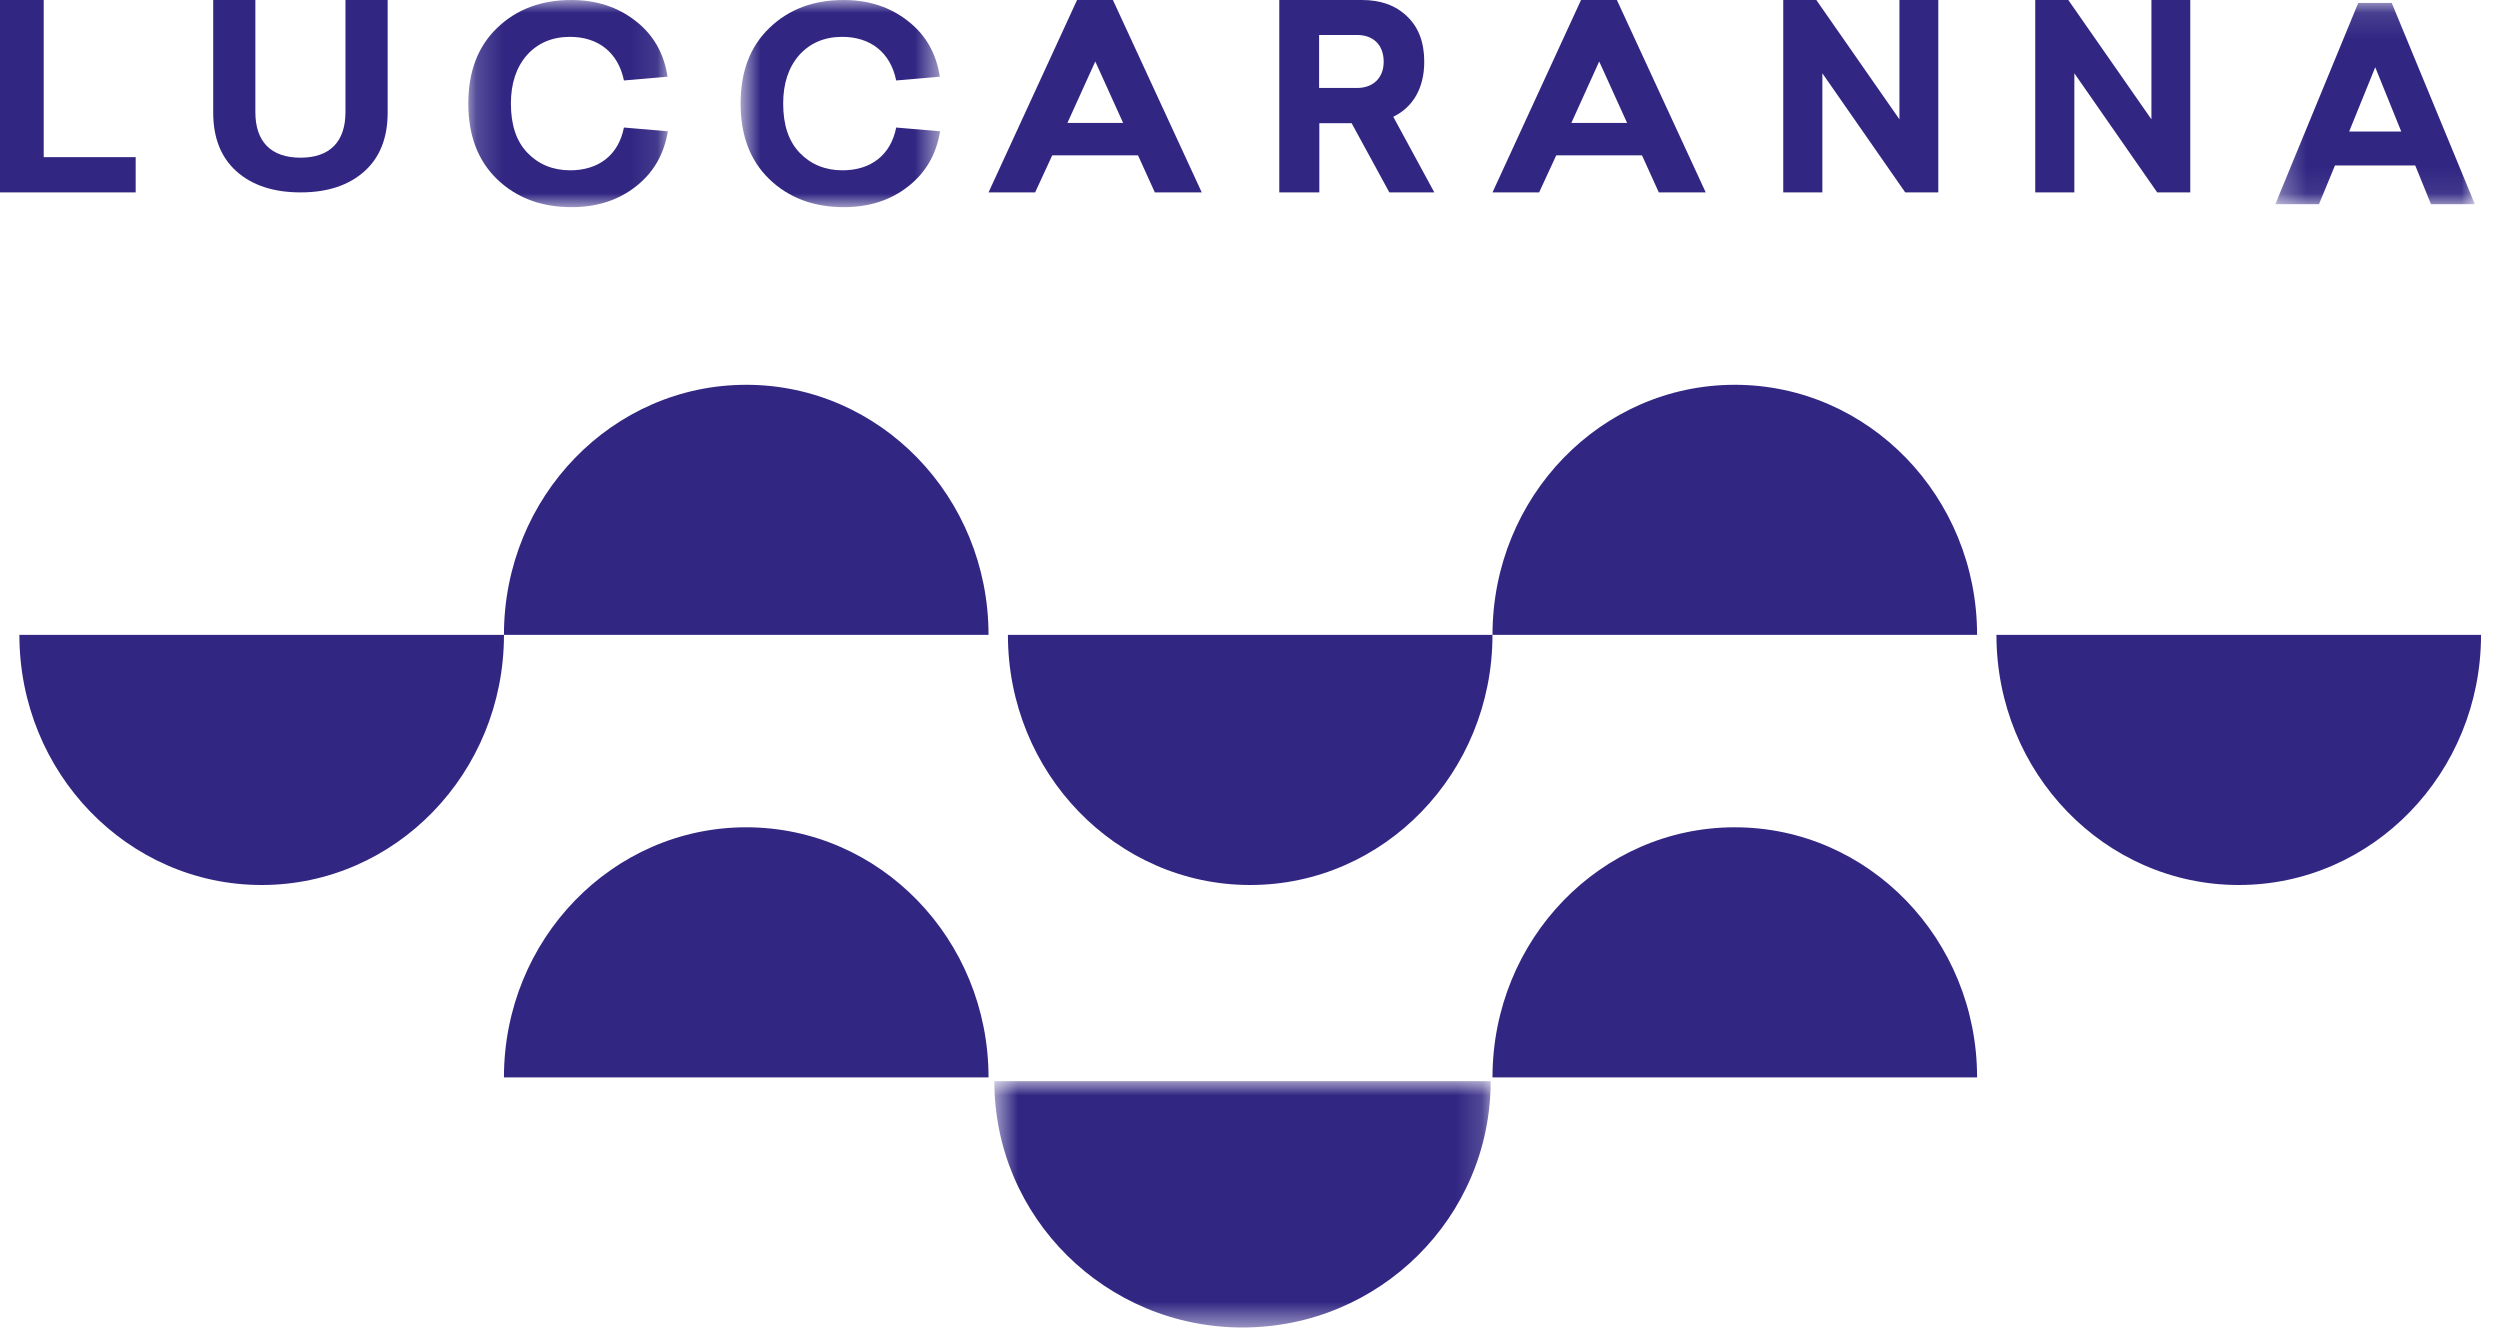
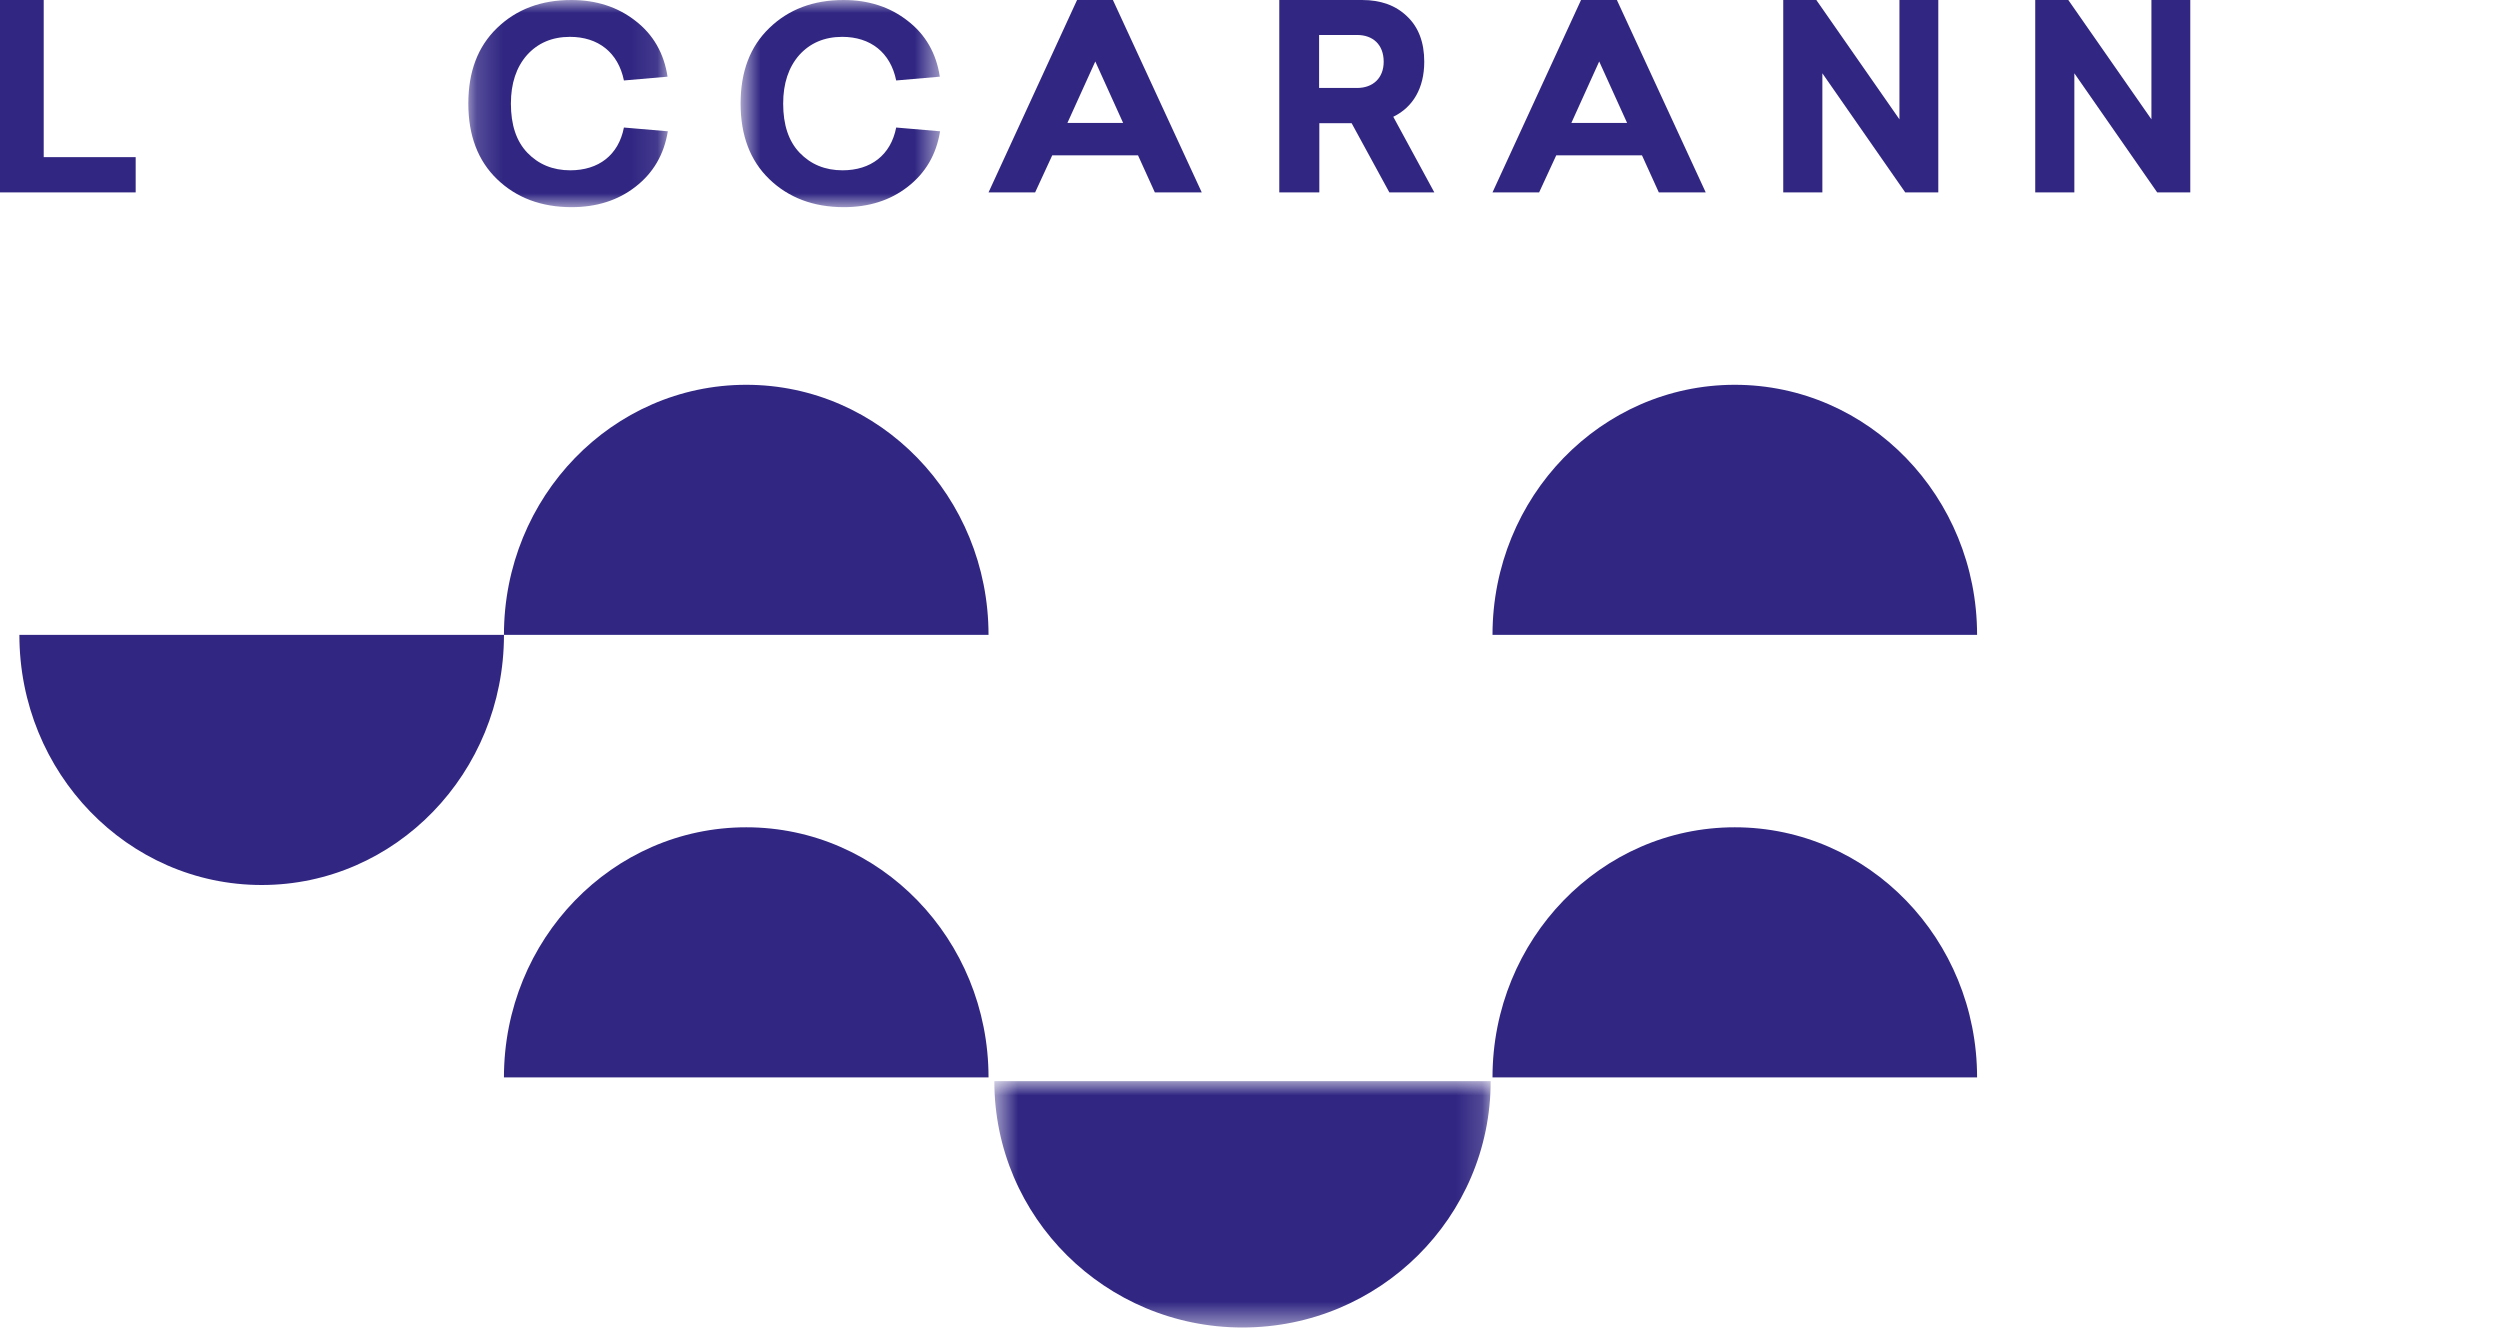
<svg xmlns="http://www.w3.org/2000/svg" width="97" height="52" viewBox="0 0 97 52" fill="none">
  <path fill-rule="evenodd" clip-rule="evenodd" d="M28.954 14.93C23.762 14.93 19.553 19.274 19.553 24.634L38.355 24.634C38.355 19.274 34.145 14.93 28.954 14.93Z" fill="#312783" />
  <path fill-rule="evenodd" clip-rule="evenodd" d="M67.31 14.93C62.118 14.93 57.909 19.274 57.909 24.634L76.711 24.634C76.711 19.274 72.503 14.93 67.31 14.93Z" fill="#312783" />
  <path fill-rule="evenodd" clip-rule="evenodd" d="M10.153 34.338C15.345 34.338 19.554 29.994 19.554 24.634L0.752 24.634C0.752 29.994 4.961 34.338 10.153 34.338Z" fill="#312783" />
-   <path fill-rule="evenodd" clip-rule="evenodd" d="M86.863 34.338C92.054 34.338 96.264 29.994 96.264 24.634L77.462 24.634C77.462 29.994 81.671 34.338 86.863 34.338Z" fill="#312783" />
-   <path fill-rule="evenodd" clip-rule="evenodd" d="M48.508 34.338C53.7 34.338 57.908 29.994 57.908 24.634L39.107 24.634C39.107 29.994 43.316 34.338 48.508 34.338Z" fill="#312783" />
  <path fill-rule="evenodd" clip-rule="evenodd" d="M28.954 32.099C23.762 32.099 19.553 36.443 19.553 41.803L38.355 41.803C38.355 36.443 34.145 32.099 28.954 32.099Z" fill="#312783" />
  <path fill-rule="evenodd" clip-rule="evenodd" d="M67.31 32.099C62.118 32.099 57.909 36.443 57.909 41.803L76.711 41.803C76.711 36.443 72.503 32.099 67.31 32.099Z" fill="#312783" />
  <mask id="mask0_2231_1875" style="mask-type:alpha" maskUnits="userSpaceOnUse" x="38" y="41" width="20" height="11">
    <path fill-rule="evenodd" clip-rule="evenodd" d="M38.58 41.949L57.838 41.949V51.507L38.58 51.507V41.949Z" fill="white" />
  </mask>
  <g mask="url(#mask0_2231_1875)">
    <path fill-rule="evenodd" clip-rule="evenodd" d="M48.209 51.507C53.526 51.507 57.838 47.228 57.838 41.949L38.58 41.949C38.58 47.228 42.891 51.507 48.209 51.507Z" fill="#312783" />
  </g>
  <path fill-rule="evenodd" clip-rule="evenodd" d="M1.696 6.097L5.264 6.097V7.465L0 7.465L0 0L1.696 0L1.696 6.097Z" fill="#312783" />
-   <path fill-rule="evenodd" clip-rule="evenodd" d="M15.041 0V4.367C15.041 5.341 14.744 6.107 14.138 6.648C13.532 7.189 12.714 7.465 11.662 7.465C10.61 7.465 9.781 7.189 9.176 6.648C8.57 6.107 8.272 5.341 8.272 4.367L8.272 0L9.908 0L9.908 4.347C9.908 5.498 10.513 6.118 11.662 6.118C12.799 6.118 13.404 5.498 13.404 4.347V0L15.041 0Z" fill="#312783" />
  <mask id="mask1_2231_1875" style="mask-type:alpha" maskUnits="userSpaceOnUse" x="18" y="0" width="8" height="9">
    <path fill-rule="evenodd" clip-rule="evenodd" d="M18.171 0L25.912 0V8.037L18.171 8.037L18.171 0Z" fill="white" />
  </mask>
  <g mask="url(#mask1_2231_1875)">
    <path fill-rule="evenodd" clip-rule="evenodd" d="M24.65 0.804C25.343 1.336 25.764 2.067 25.901 2.975L24.208 3.122C23.986 2.036 23.209 1.43 22.114 1.43C21.42 1.43 20.864 1.671 20.443 2.14C20.032 2.61 19.823 3.236 19.823 4.019C19.823 4.843 20.032 5.48 20.464 5.929C20.895 6.378 21.452 6.608 22.126 6.608C23.22 6.608 23.998 6.023 24.208 4.948L25.912 5.094C25.764 6.002 25.343 6.712 24.66 7.244C23.976 7.777 23.145 8.038 22.177 8.038C21 8.038 20.032 7.672 19.286 6.952C18.54 6.232 18.171 5.251 18.171 4.019C18.171 2.777 18.54 1.806 19.286 1.086C20.032 0.365 20.989 0 22.167 0C23.135 0 23.965 0.271 24.65 0.804Z" fill="#312783" />
  </g>
  <mask id="mask2_2231_1875" style="mask-type:alpha" maskUnits="userSpaceOnUse" x="28" y="0" width="9" height="9">
    <path fill-rule="evenodd" clip-rule="evenodd" d="M28.736 0L36.475 0V8.037L28.736 8.037L28.736 0Z" fill="white" />
  </mask>
  <g mask="url(#mask2_2231_1875)">
    <path fill-rule="evenodd" clip-rule="evenodd" d="M35.213 0.804C35.907 1.336 36.328 2.067 36.465 2.975L34.772 3.122C34.551 2.036 33.773 1.43 32.679 1.43C31.985 1.43 31.428 1.671 31.007 2.14C30.597 2.61 30.387 3.236 30.387 4.019C30.387 4.843 30.597 5.48 31.028 5.929C31.459 6.378 32.016 6.608 32.69 6.608C33.783 6.608 34.561 6.023 34.772 4.948L36.475 5.094C36.328 6.002 35.907 6.712 35.224 7.244C34.54 7.777 33.71 8.038 32.742 8.038C31.564 8.038 30.597 7.672 29.851 6.952C29.104 6.232 28.735 5.251 28.735 4.019C28.735 2.777 29.104 1.806 29.851 1.086C30.597 0.365 31.554 0 32.731 0C33.7 0 34.53 0.271 35.213 0.804Z" fill="#312783" />
  </g>
  <path fill-rule="evenodd" clip-rule="evenodd" d="M46.628 7.465H44.808L44.155 6.027L40.827 6.027L40.163 7.465H38.355L41.79 0L43.181 0L46.628 7.465ZM41.416 4.769H43.577L42.497 2.385L41.416 4.769Z" fill="#312783" />
  <path fill-rule="evenodd" clip-rule="evenodd" d="M53.907 7.465L52.443 4.78L51.19 4.78V7.465H49.636V0L52.845 0C53.576 0 54.158 0.21 54.599 0.639C55.041 1.059 55.261 1.647 55.261 2.395C55.261 3.423 54.82 4.161 54.059 4.531L55.652 7.465L53.907 7.465ZM51.181 3.413L52.654 3.413C53.265 3.413 53.687 3.034 53.687 2.395C53.687 1.727 53.265 1.357 52.654 1.357L51.181 1.357V3.413Z" fill="#312783" />
  <path fill-rule="evenodd" clip-rule="evenodd" d="M66.182 7.465H64.362L63.709 6.027L60.382 6.027L59.718 7.465H57.909L61.344 0L62.735 0L66.182 7.465ZM60.969 4.769H63.131L62.049 2.385L60.969 4.769Z" fill="#312783" />
  <path fill-rule="evenodd" clip-rule="evenodd" d="M75.206 7.465L73.923 7.465L70.708 2.844V7.465H69.19V0L70.473 0L73.698 4.63V0L75.206 0V7.465Z" fill="#312783" />
  <path fill-rule="evenodd" clip-rule="evenodd" d="M84.983 7.465L83.699 7.465L80.485 2.844V7.465H78.967V0L80.25 0L83.475 4.63V0L84.983 0V7.465Z" fill="#312783" />
  <mask id="mask3_2231_1875" style="mask-type:alpha" maskUnits="userSpaceOnUse" x="88" y="0" width="9" height="8">
-     <path fill-rule="evenodd" clip-rule="evenodd" d="M88.282 0.115L96.025 0.115V7.924L88.282 7.924V0.115Z" fill="white" />
-   </mask>
+     </mask>
  <g mask="url(#mask3_2231_1875)">
    <path fill-rule="evenodd" clip-rule="evenodd" d="M96.025 7.924H94.323L93.711 6.42H90.597L89.976 7.924H88.282L91.499 0.115L92.8 0.115L96.025 7.924ZM91.147 5.104H93.169L92.159 2.609L91.147 5.104Z" fill="#312783" />
  </g>
</svg>